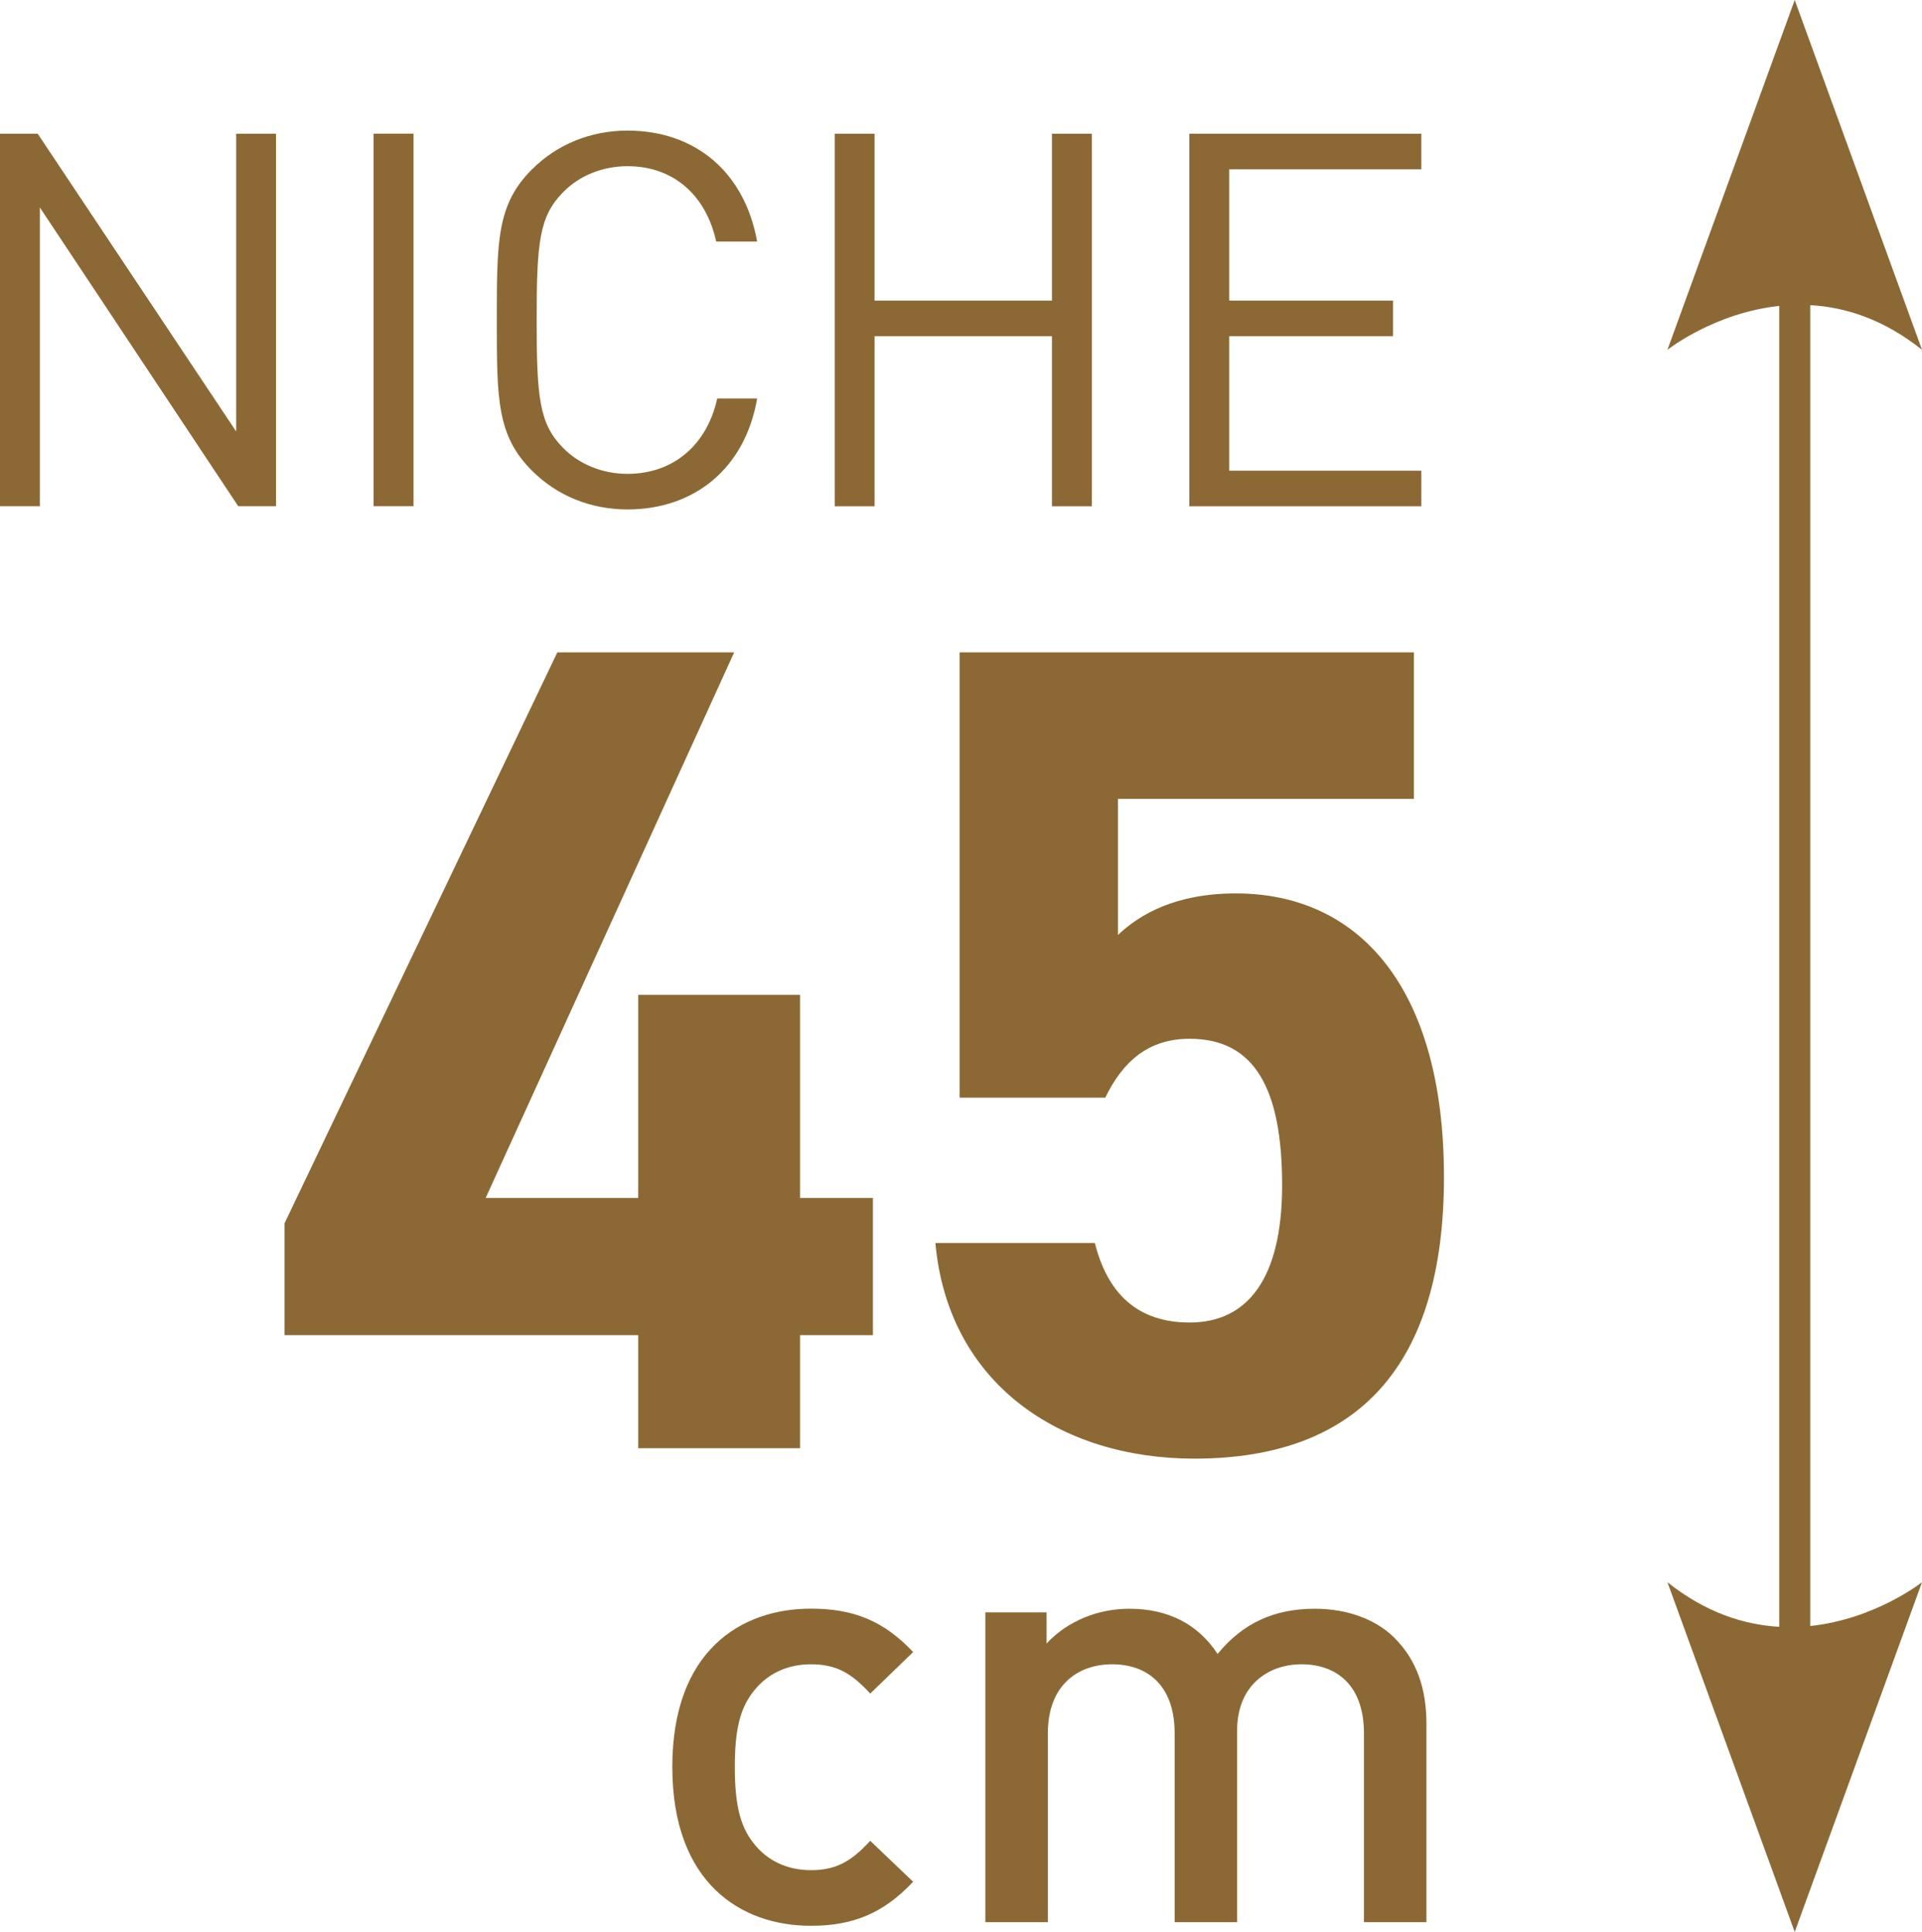
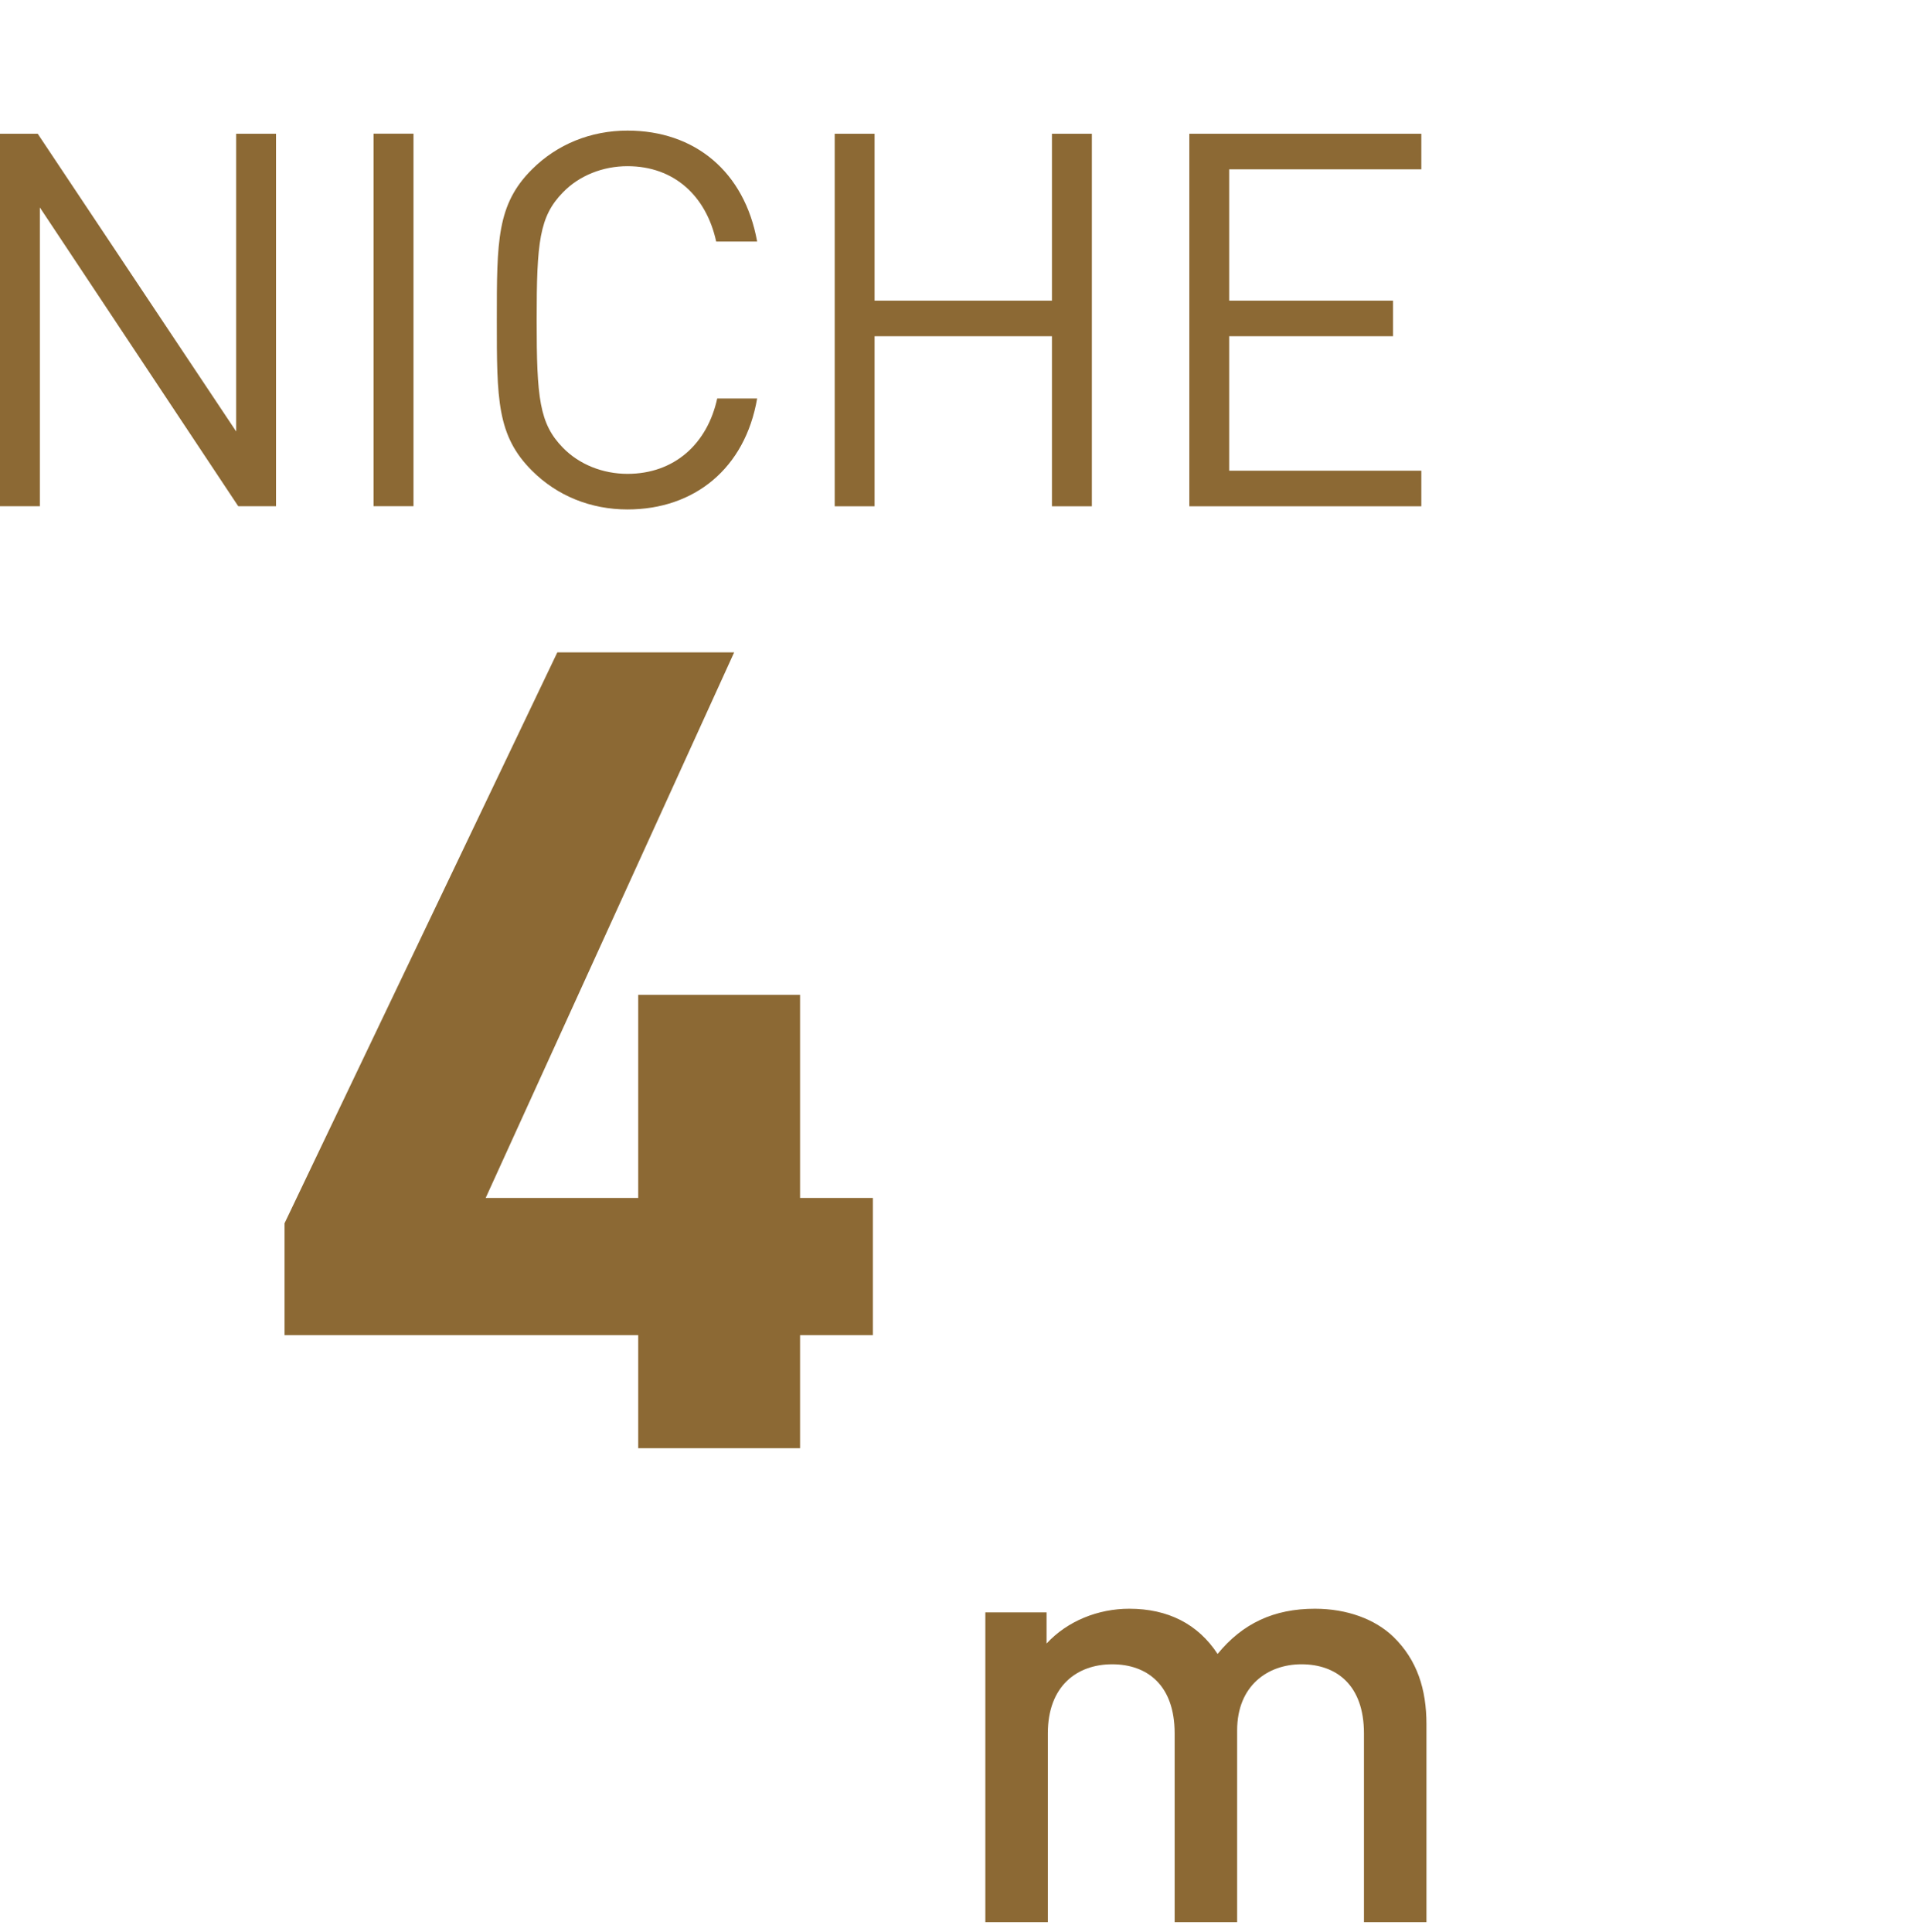
<svg xmlns="http://www.w3.org/2000/svg" version="1.1" id="Calque_1" x="0px" y="0px" viewBox="0 0 24.357 24.483" style="enable-background:new 0 0 24.357 24.483;" xml:space="preserve">
  <g>
    <polygon style="fill:#8C6934;" points="9.304,8.267 6.155,15.181 8.088,15.181 8.088,12.608 10.139,12.608 10.139,15.181    11.062,15.181 11.062,16.92 10.139,16.92 10.139,18.353 8.088,18.353 8.088,16.92 3.606,16.92 3.606,15.502 7.063,8.267  " />
-     <path style="fill:#8C6934;" d="M14.007,13.91h-1.846V8.267h5.757v1.857h-3.75v1.724c0.278-0.263,0.732-0.526,1.494-0.526   c1.553,0,2.637,1.184,2.637,3.596c0,2.383-1.084,3.567-3.164,3.567c-1.699,0-3.12-0.95-3.281-2.733h2.021   c0.161,0.642,0.542,1.008,1.201,1.008c0.733,0,1.172-0.555,1.172-1.74c0-1.227-0.351-1.856-1.172-1.856   C14.549,13.164,14.227,13.456,14.007,13.91" />
    <polygon style="fill:#8C6934;" points="2.993,1.695 2.993,5.468 0.478,1.695 0,1.695 0,6.415 0.505,6.415 0.505,2.629 3.019,6.415    3.498,6.415 3.498,1.695  " />
-     <path style="fill:#8C6934;" d="M22.941,3.867c0.443,0.025,0.929,0.177,1.416,0.566L22.744,0l-1.613,4.433   c0,0,0.593-0.469,1.417-0.556v16.739c-0.443-0.025-0.929-0.177-1.417-0.565l1.613,4.432l1.613-4.432c0,0-0.592,0.468-1.416,0.555   V3.867z" />
    <rect x="4.734" y="1.694" style="fill:#8C6934;" width="0.506" height="4.721" />
    <polygon style="fill:#8C6934;" points="13.331,6.416 13.331,4.261 11.083,4.261 11.083,6.416 10.578,6.416 10.578,1.695    11.083,1.695 11.083,3.81 13.331,3.81 13.331,1.695 13.837,1.695 13.837,6.416  " />
    <path style="fill:#8C6934;" d="M7.952,6.456c-0.465,0-0.891-0.172-1.21-0.491C6.296,5.521,6.296,5.057,6.296,4.056   c0-1.002,0-1.466,0.446-1.91c0.319-0.318,0.745-0.491,1.21-0.491c0.851,0,1.483,0.518,1.643,1.406H9.076   C8.95,2.484,8.544,2.106,7.952,2.106c-0.313,0-0.612,0.119-0.818,0.332c-0.299,0.305-0.333,0.63-0.333,1.618   c0,0.988,0.034,1.313,0.333,1.618C7.34,5.886,7.639,6.005,7.952,6.005c0.592,0,1.011-0.378,1.137-0.955h0.506   C9.442,5.939,8.797,6.456,7.952,6.456" />
-     <path style="fill:#8C6934;" d="M10.275,24.405c-0.885,0-1.755-0.542-1.755-2.014c0-1.471,0.87-2.005,1.755-2.005   c0.544,0,0.924,0.155,1.297,0.55l-0.544,0.526c-0.248-0.271-0.443-0.371-0.753-0.371c-0.303,0-0.559,0.124-0.73,0.348   c-0.171,0.217-0.233,0.496-0.233,0.952c0,0.458,0.062,0.744,0.233,0.961c0.171,0.224,0.427,0.348,0.73,0.348   c0.31,0,0.505-0.101,0.753-0.372l0.544,0.519C11.199,24.242,10.819,24.405,10.275,24.405" />
    <path style="fill:#8C6934;" d="M17.285,24.359v-2.393c0-0.612-0.349-0.875-0.792-0.875c-0.427,0-0.815,0.271-0.815,0.837v2.431   h-0.792v-2.393c0-0.612-0.349-0.875-0.792-0.875c-0.442,0-0.815,0.271-0.815,0.875v2.393h-0.792v-3.926h0.776v0.395   c0.264-0.286,0.653-0.441,1.048-0.441c0.49,0,0.87,0.193,1.119,0.573c0.318-0.388,0.714-0.573,1.234-0.573   c0.404,0,0.761,0.131,0.994,0.356c0.302,0.294,0.419,0.666,0.419,1.107v2.509H17.285z" />
    <polygon style="fill:#8C6934;" points="15.072,6.416 15.072,1.695 18.012,1.695 18.012,2.146 15.577,2.146 15.577,3.81    17.653,3.81 17.653,4.261 15.577,4.261 15.577,5.965 18.012,5.965 18.012,6.416  " />
  </g>
</svg>